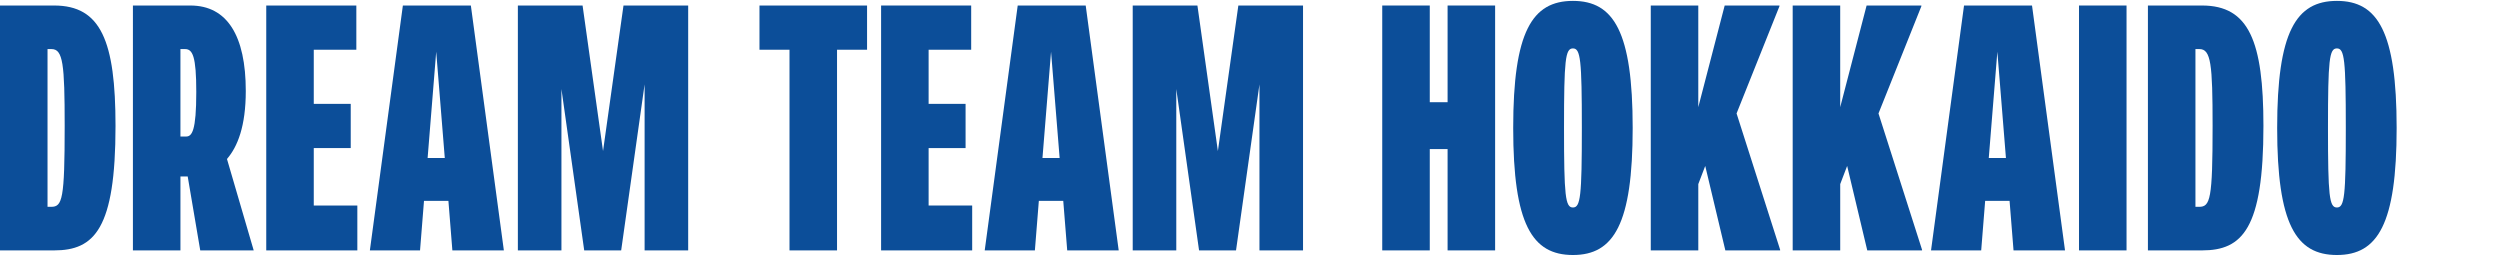
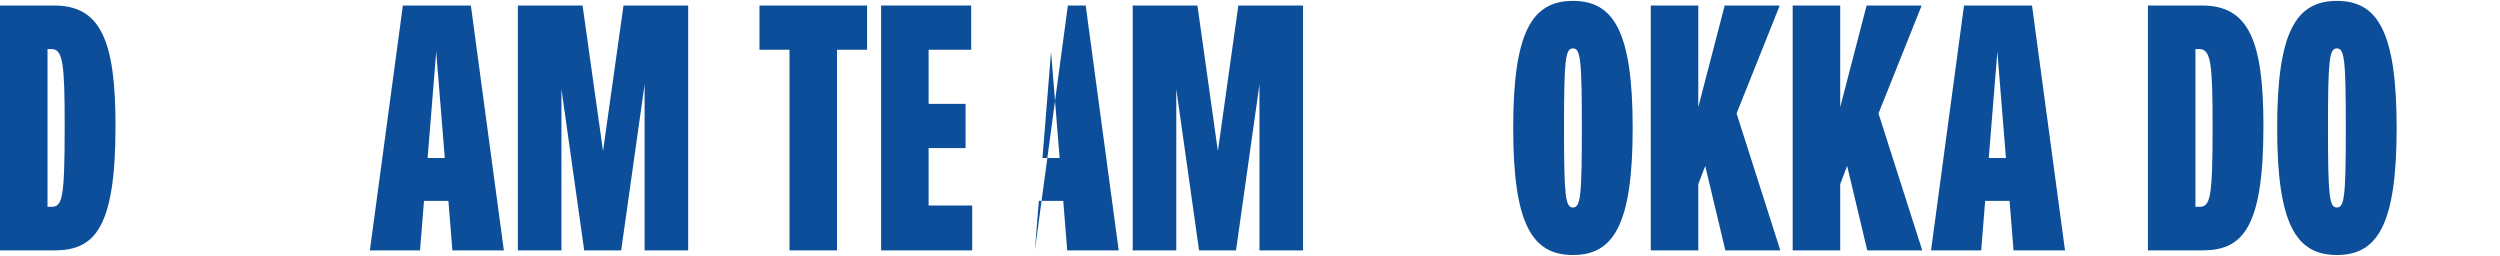
<svg xmlns="http://www.w3.org/2000/svg" id="_レイヤー_2" viewBox="0 0 2330.22 238.88">
  <defs>
    <style>.cls-1{fill:none;}.cls-2{fill:#0c4e99;}.cls-3{clip-path:url(#clippath);}</style>
    <clipPath id="clippath">
      <rect class="cls-1" width="2330.22" height="238.88" />
    </clipPath>
  </defs>
  <g id="L">
    <g class="cls-3">
      <path class="cls-2" d="M0,5.14h50.45c43.68,0,57.22,33.22,57.22,112.28,0,95.98-19.69,115.97-57.22,115.97H0V5.14ZM44.3,45.74v147.04h3.38c10.46,0,12.61-7.08,12.61-75.37,0-57.83-1.54-71.67-12.3-71.67h-3.69Z" />
-       <path class="cls-2" d="M123.88,5.14h53.53c34.45,0,51.68,28.3,51.68,79.67,0,32.92-7.69,51.99-17.53,63.37l24.92,85.21h-49.83l-11.69-68.91h-6.77v68.91h-44.3V5.14ZM168.18,45.74v81.52h5.23c5.54,0,9.54-5.23,9.54-41.53,0-33.22-3.38-39.99-10.46-39.99h-4.31Z" />
-       <path class="cls-2" d="M248.16,5.14h83.98v41.22h-39.68v50.45h34.45v41.22h-34.45v53.53h40.61v41.84h-84.9V5.14Z" />
      <path class="cls-2" d="M375.51,5.14h63.37l30.76,228.25h-47.99l-3.69-46.14h-22.76l-3.69,46.14h-46.76L375.51,5.14ZM414.58,147.26l-8-99.05-8,99.05h16Z" />
      <path class="cls-2" d="M482.72,5.14h60.29l19.07,135.66,19.07-135.66h60.29v228.25h-40.61V78.66l-21.84,154.73h-34.45l-21.23-150.42v150.42h-40.61V5.14Z" />
      <path class="cls-2" d="M735.89,46.36h-27.99V5.14h100.28v41.22h-27.99v187.03h-44.3V46.36Z" />
      <path class="cls-2" d="M821.25,5.14h83.98v41.22h-39.68v50.45h34.45v41.22h-34.45v53.53h40.61v41.84h-84.9V5.14Z" />
-       <path class="cls-2" d="M948.6,5.14h63.37l30.76,228.25h-47.99l-3.69-46.14h-22.76l-3.69,46.14h-46.76l30.76-228.25ZM987.67,147.26l-8-99.05-8,99.05h16Z" />
+       <path class="cls-2" d="M948.6,5.14h63.37l30.76,228.25h-47.99l-3.69-46.14h-22.76l-3.69,46.14l30.76-228.25ZM987.67,147.26l-8-99.05-8,99.05h16Z" />
      <path class="cls-2" d="M1055.81,5.14h60.29l19.07,135.66,19.07-135.66h60.29v228.25h-40.61V78.66l-21.84,154.73h-34.45l-21.23-150.42v150.42h-40.61V5.14Z" />
-       <path class="cls-2" d="M1288.37,5.14h44.3v90.13h16.61V5.14h44.3v228.25h-44.3v-94.44h-16.61v94.44h-44.3V5.14Z" />
      <path class="cls-2" d="M1410.44,119.26c0-89.52,17.53-118.43,55.68-118.43s55.68,28.92,55.68,118.43-17.53,118.43-55.68,118.43-55.68-28.92-55.68-118.43ZM1474.42,119.26c0-63.68-1.23-74.14-8.31-74.14s-8.31,10.46-8.31,74.14,1.23,74.14,8.31,74.14,8.31-10.46,8.31-74.14Z" />
      <path class="cls-2" d="M1538.65,5.14h44.3v94.75l24.61-94.75h51.06v.62l-39.99,99.98,40.61,127.05v.62h-51.06l-18.76-78.75-6.46,16.92v61.83h-44.3V5.14Z" />
      <path class="cls-2" d="M1670.93,5.14h44.3v94.75l24.61-94.75h51.06v.62l-39.99,99.98,40.61,127.05v.62h-51.06l-18.76-78.75-6.46,16.92v61.83h-44.3V5.14Z" />
      <path class="cls-2" d="M1830.65,5.14h63.37l30.76,228.25h-47.99l-3.69-46.14h-22.76l-3.69,46.14h-46.76l30.76-228.25ZM1869.71,147.26l-8-99.05-8,99.05h16Z" />
-       <path class="cls-2" d="M1937.82,5.14h44.3v228.25h-44.3V5.14Z" />
      <path class="cls-2" d="M2002.05,5.14h50.45c43.68,0,57.22,33.22,57.22,112.28,0,95.98-19.69,115.97-57.22,115.97h-50.45V5.14ZM2046.35,45.74v147.04h3.38c10.46,0,12.61-7.08,12.61-75.37,0-57.83-1.54-71.67-12.3-71.67h-3.69Z" />
      <path class="cls-2" d="M2122.52,119.26c0-89.52,17.53-118.43,55.68-118.43s55.68,28.92,55.68,118.43-17.53,118.43-55.68,118.43-55.68-28.92-55.68-118.43ZM2186.5,119.26c0-63.68-1.23-74.14-8.31-74.14s-8.31,10.46-8.31,74.14,1.23,74.14,8.31,74.14,8.31-10.46,8.31-74.14Z" />
    </g>
  </g>
</svg>